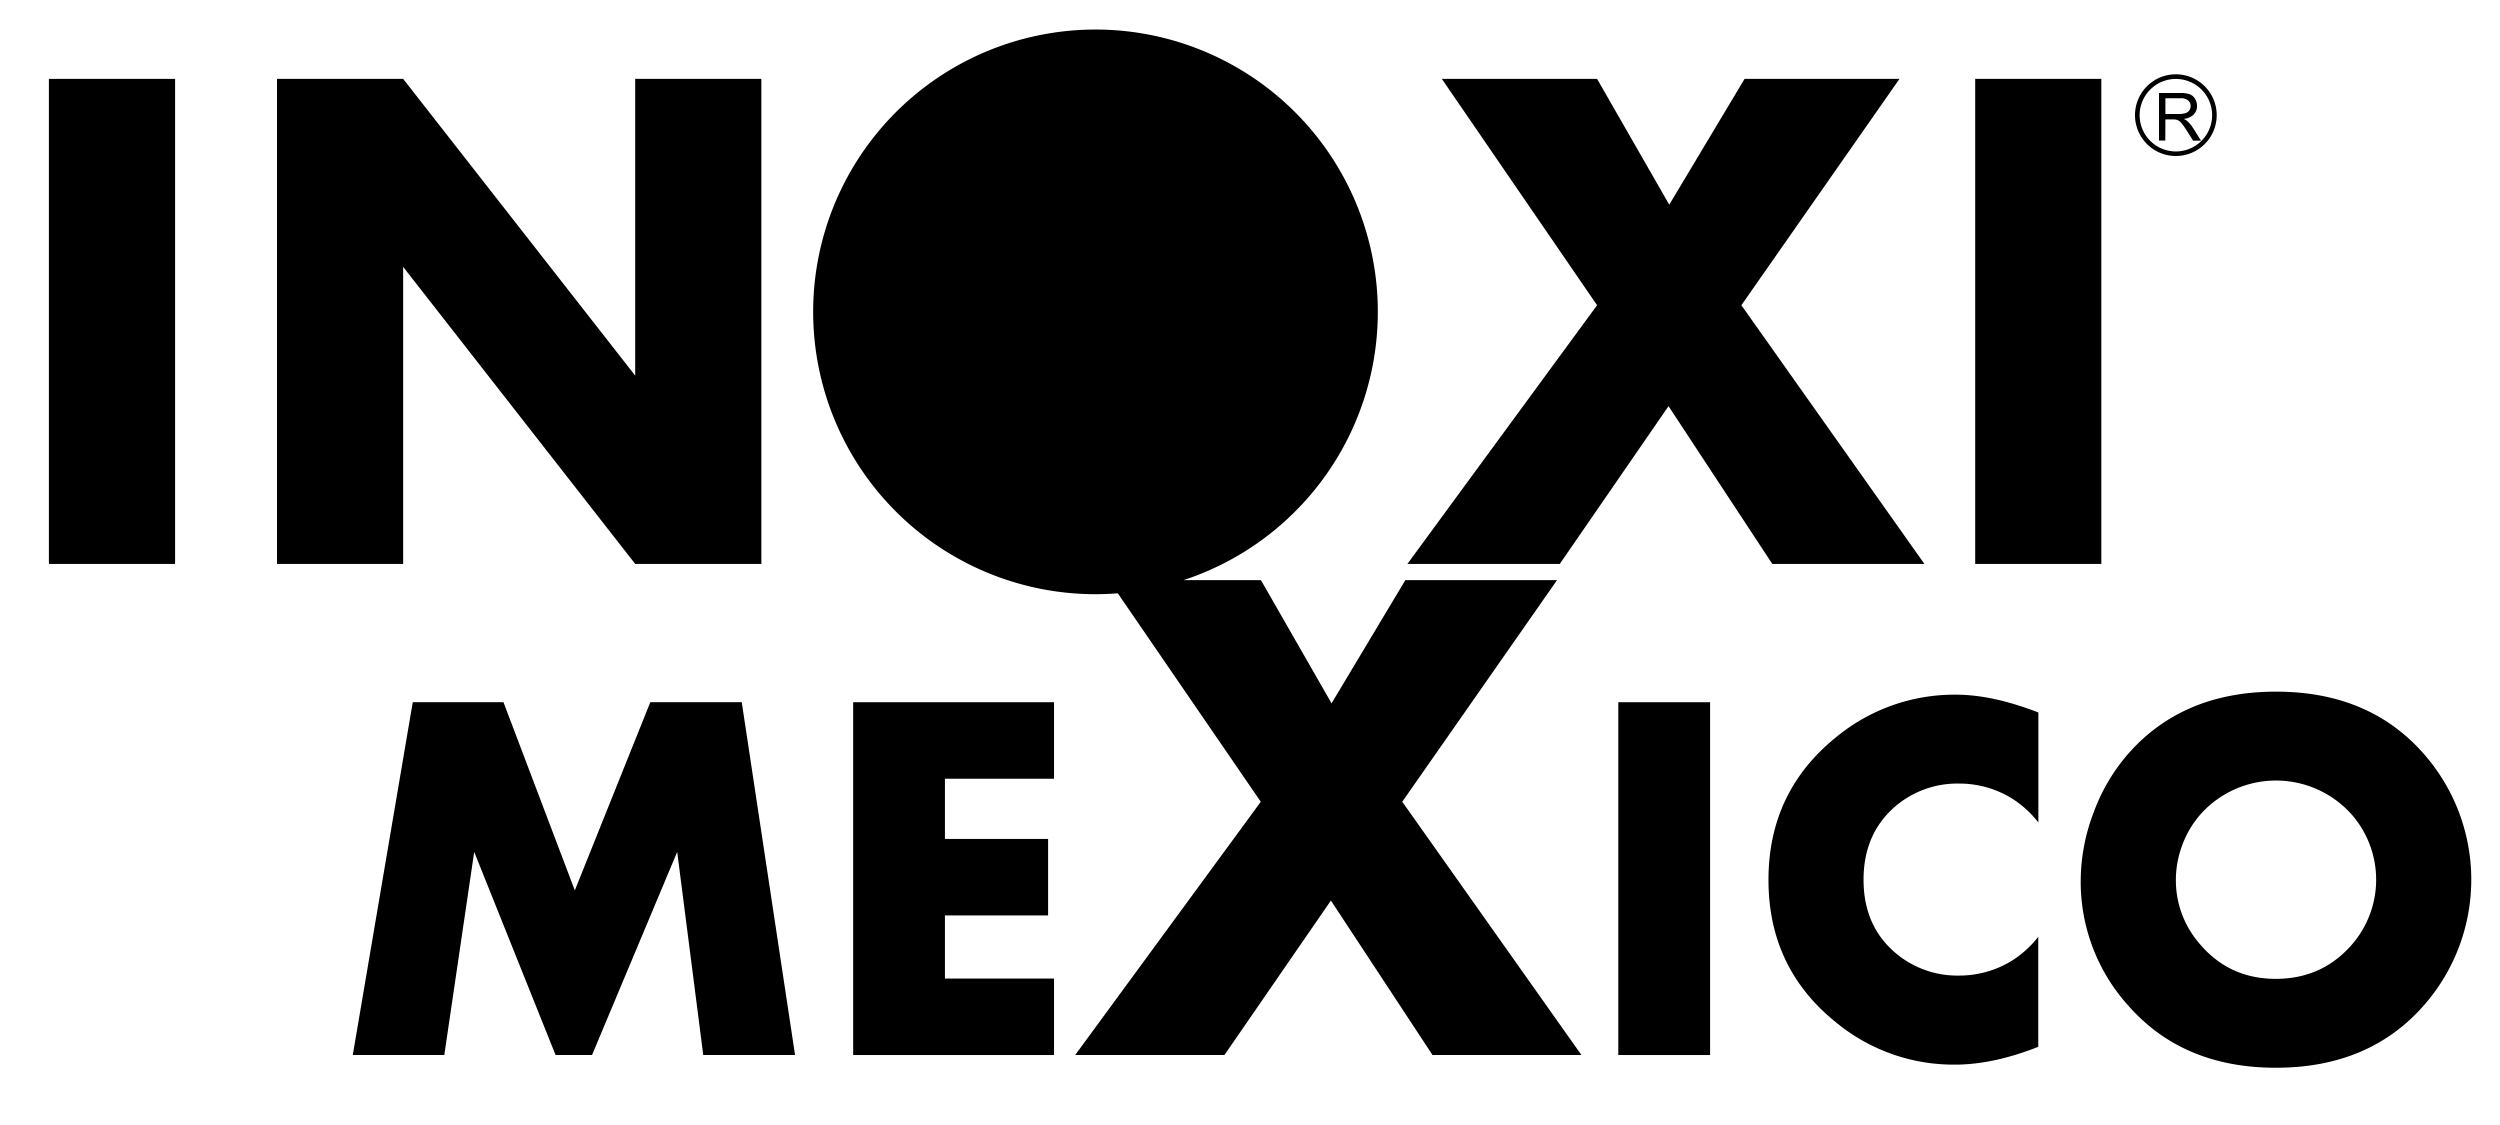
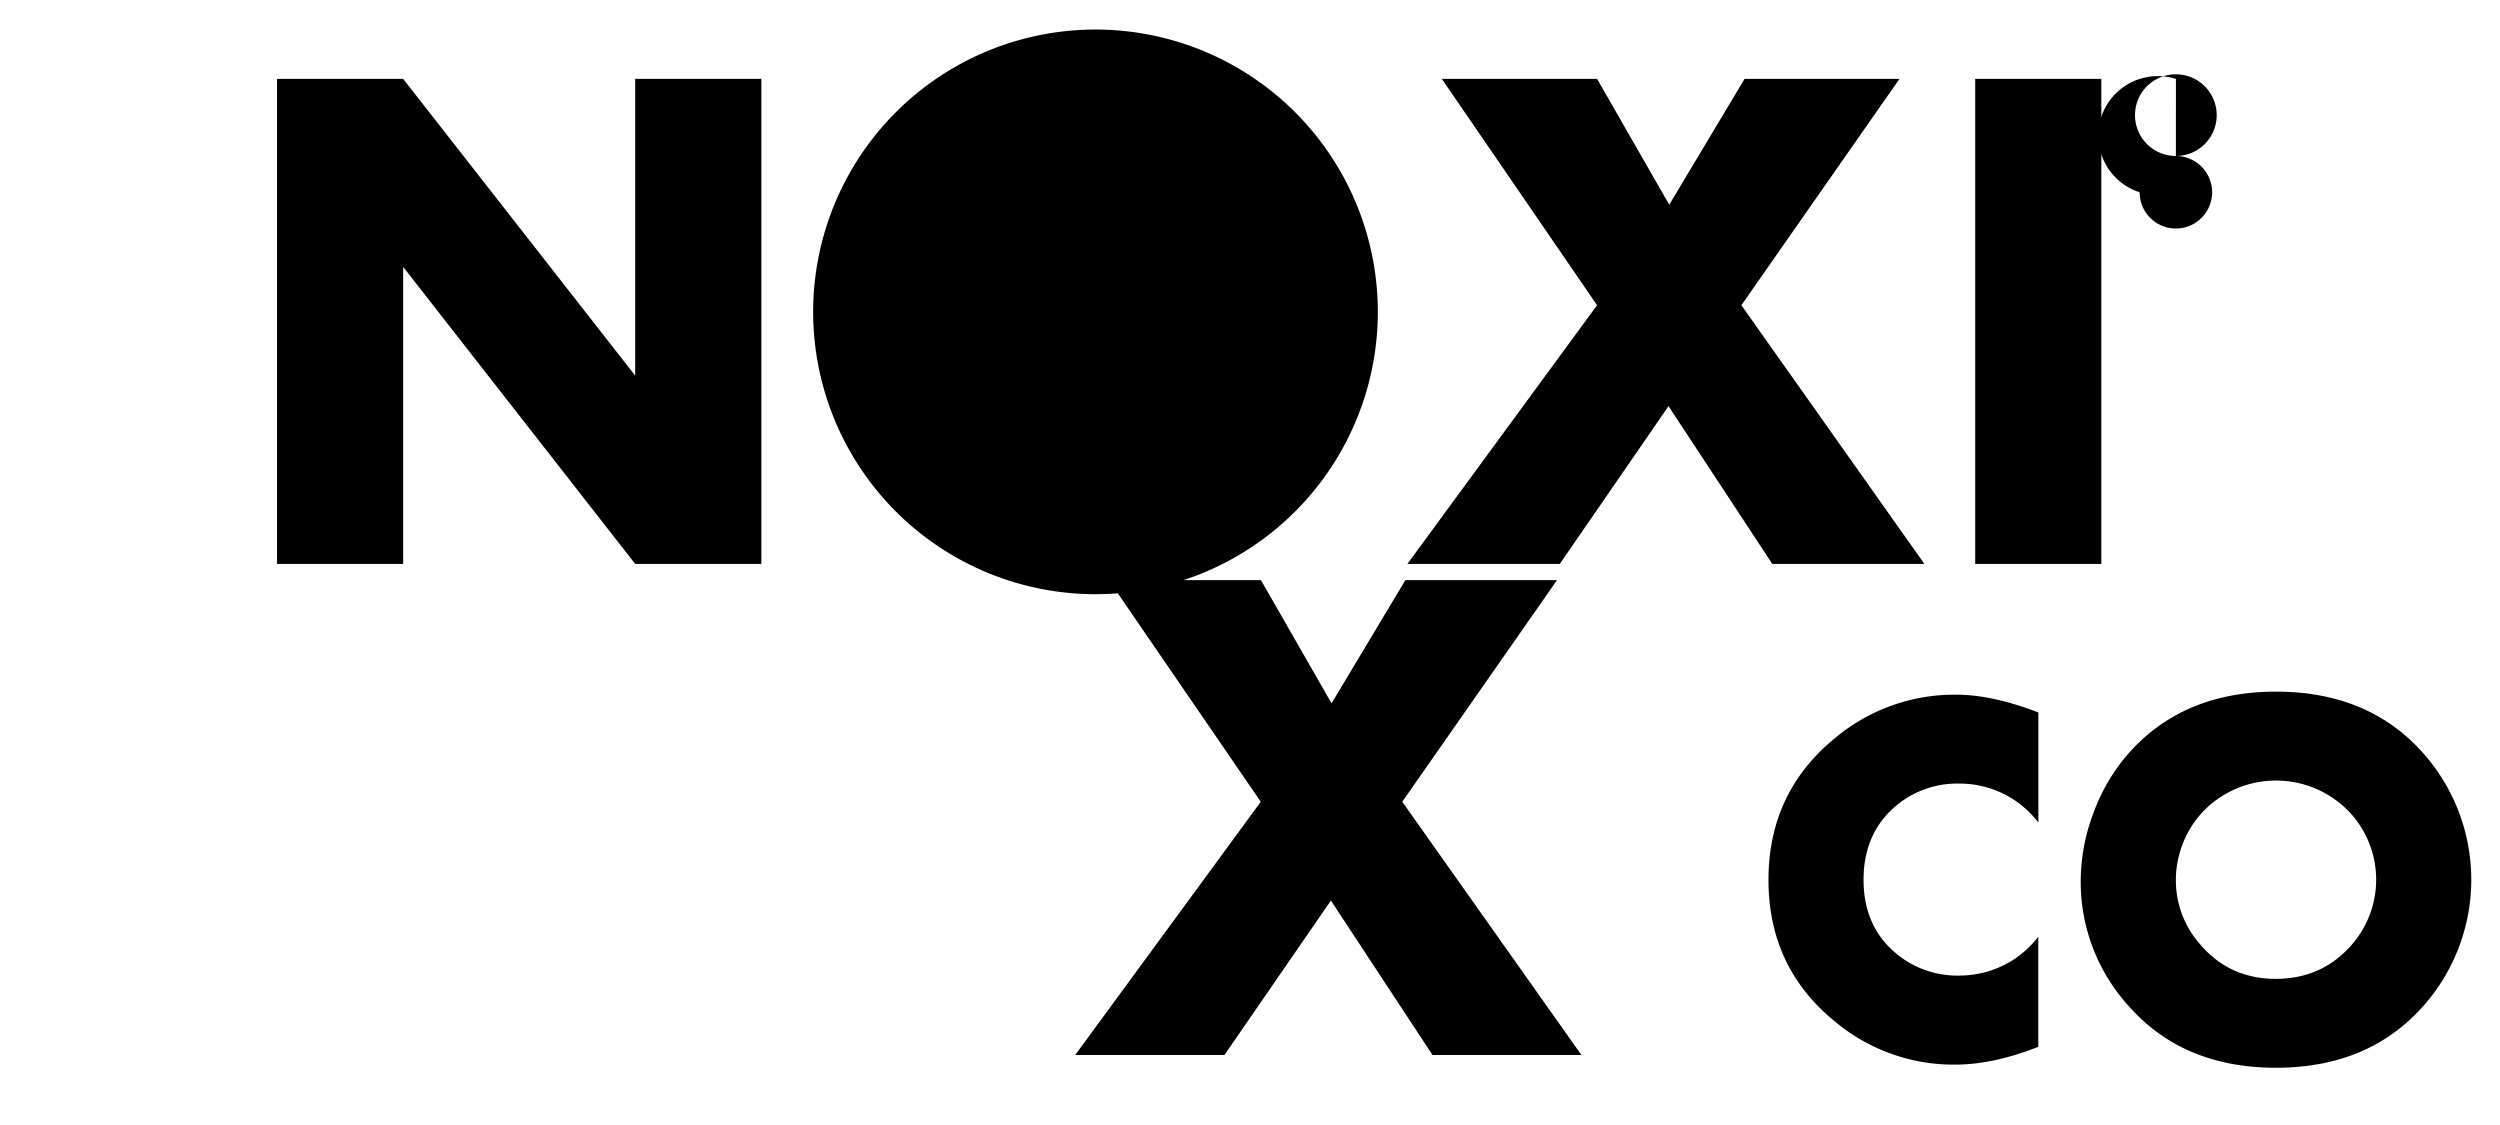
<svg xmlns="http://www.w3.org/2000/svg" viewBox="0 0 1000 450" data-name="Capa 1" id="Capa_1">
  <title>logo</title>
-   <rect height="194.02" width="50.48" y="31.55" x="19.56" />
  <polygon points="161.26 106.75 254.08 225.57 304.54 225.57 304.54 31.55 254.08 31.55 254.08 150.25 161.26 31.55 110.81 31.55 110.81 225.57 161.26 225.57 161.26 106.75" />
  <rect height="194.02" width="50.45" y="31.55" x="790.08" />
-   <polygon points="260.12 280.89 229.93 356.16 201.39 280.89 165.1 280.89 141.11 422.01 177.72 422.01 189.68 340.76 222.23 422.01 236.81 422.01 270.88 340.76 281.3 422.01 318.02 422.01 296.7 280.89 260.12 280.89" />
-   <polygon points="341.27 422.01 421.61 422.01 421.61 391.42 377.97 391.42 377.97 366.17 419.24 366.17 419.24 335.57 377.97 335.57 377.97 311.49 421.61 311.49 421.61 280.89 341.27 280.89 341.27 422.01" />
  <path d="M622.81,232.06H562.14l-29.52,49.27-28.24-49.27h-31a112.93,112.93,0,1,0-35.26,5.62q4.56,0,9-.36l57.19,83.39L430.08,422h59.7l42.58-61.78L573,422h59.57l-71.67-101.3Z" />
-   <rect height="141.12" width="36.72" y="280.89" x="647.32" />
  <path d="M734.29,295q-26.91,21.84-26.9,57t26.9,56.86A73.92,73.92,0,0,0,782,425.85q15.3,0,33.31-7.13v-44a41.44,41.44,0,0,1-10.58,9.58,40.19,40.19,0,0,1-21.11,5.93,38.19,38.19,0,0,1-24.87-8.59q-13.34-10.9-13.33-29.76t13.33-29.86a38.19,38.19,0,0,1,24.87-8.59,39.91,39.91,0,0,1,21.11,5.93A41.14,41.14,0,0,1,815.35,329V285c-12.21-4.74-23.19-7.13-33-7.13A74.35,74.35,0,0,0,734.29,295Z" />
  <path d="M969.39,301.39q-21.84-24.74-59-24.73t-59,24.73A75,75,0,0,0,837.45,325a77.23,77.23,0,0,0-5.16,26.94,73.81,73.81,0,0,0,19.14,50.43q21.81,24.73,58.93,24.73t59-24.73a76.17,76.17,0,0,0,0-101Zm-28.45,76.23q-11.94,13.9-30.58,13.92t-30.48-14a38.6,38.6,0,0,1-9.53-25.61,39.57,39.57,0,0,1,2.48-13.67,38.74,38.74,0,0,1,14.62-18.92,40.53,40.53,0,0,1,53.49,6.77,39.61,39.61,0,0,1,0,51.52Z" />
  <polygon points="623.91 225.57 667.41 162.46 708.92 225.57 769.76 225.57 696.55 122.09 759.79 31.55 697.83 31.55 667.7 81.88 638.83 31.55 576.73 31.55 638.83 122.09 562.96 225.57 623.91 225.57" />
-   <path d="M866.16,47.77h2.92a7.64,7.64,0,0,1,1.4.09,3.76,3.76,0,0,1,1.15.51,5.56,5.56,0,0,1,1.27,1.27c.48.6,1.08,1.48,1.82,2.62l2.51,4h3.17L877.09,51A12.92,12.92,0,0,0,875,48.51a6.49,6.49,0,0,0-1.51-.95,6.64,6.64,0,0,0,4-1.76,4.76,4.76,0,0,0,1.31-3.41,5.39,5.39,0,0,0-.79-2.87,4.25,4.25,0,0,0-2.11-1.81,11.27,11.27,0,0,0-3.87-.51h-8.43v19h2.52Zm0-8.47h6a4.56,4.56,0,0,1,3.09.87,2.85,2.85,0,0,1,1,2.22,3.05,3.05,0,0,1-.51,1.7,2.77,2.77,0,0,1-1.48,1.14,8,8,0,0,1-2.69.36h-5.41Z" />
-   <path d="M870.35,62.4A16.34,16.34,0,1,0,854,46.06,16.34,16.34,0,0,0,870.35,62.4Zm0-30.82a14.5,14.5,0,1,1-14.5,14.5A14.5,14.5,0,0,1,870.37,31.58Z" />
+   <path d="M870.35,62.4A16.34,16.34,0,1,0,854,46.06,16.34,16.34,0,0,0,870.35,62.4Za14.5,14.5,0,1,1-14.5,14.5A14.5,14.5,0,0,1,870.37,31.58Z" />
</svg>